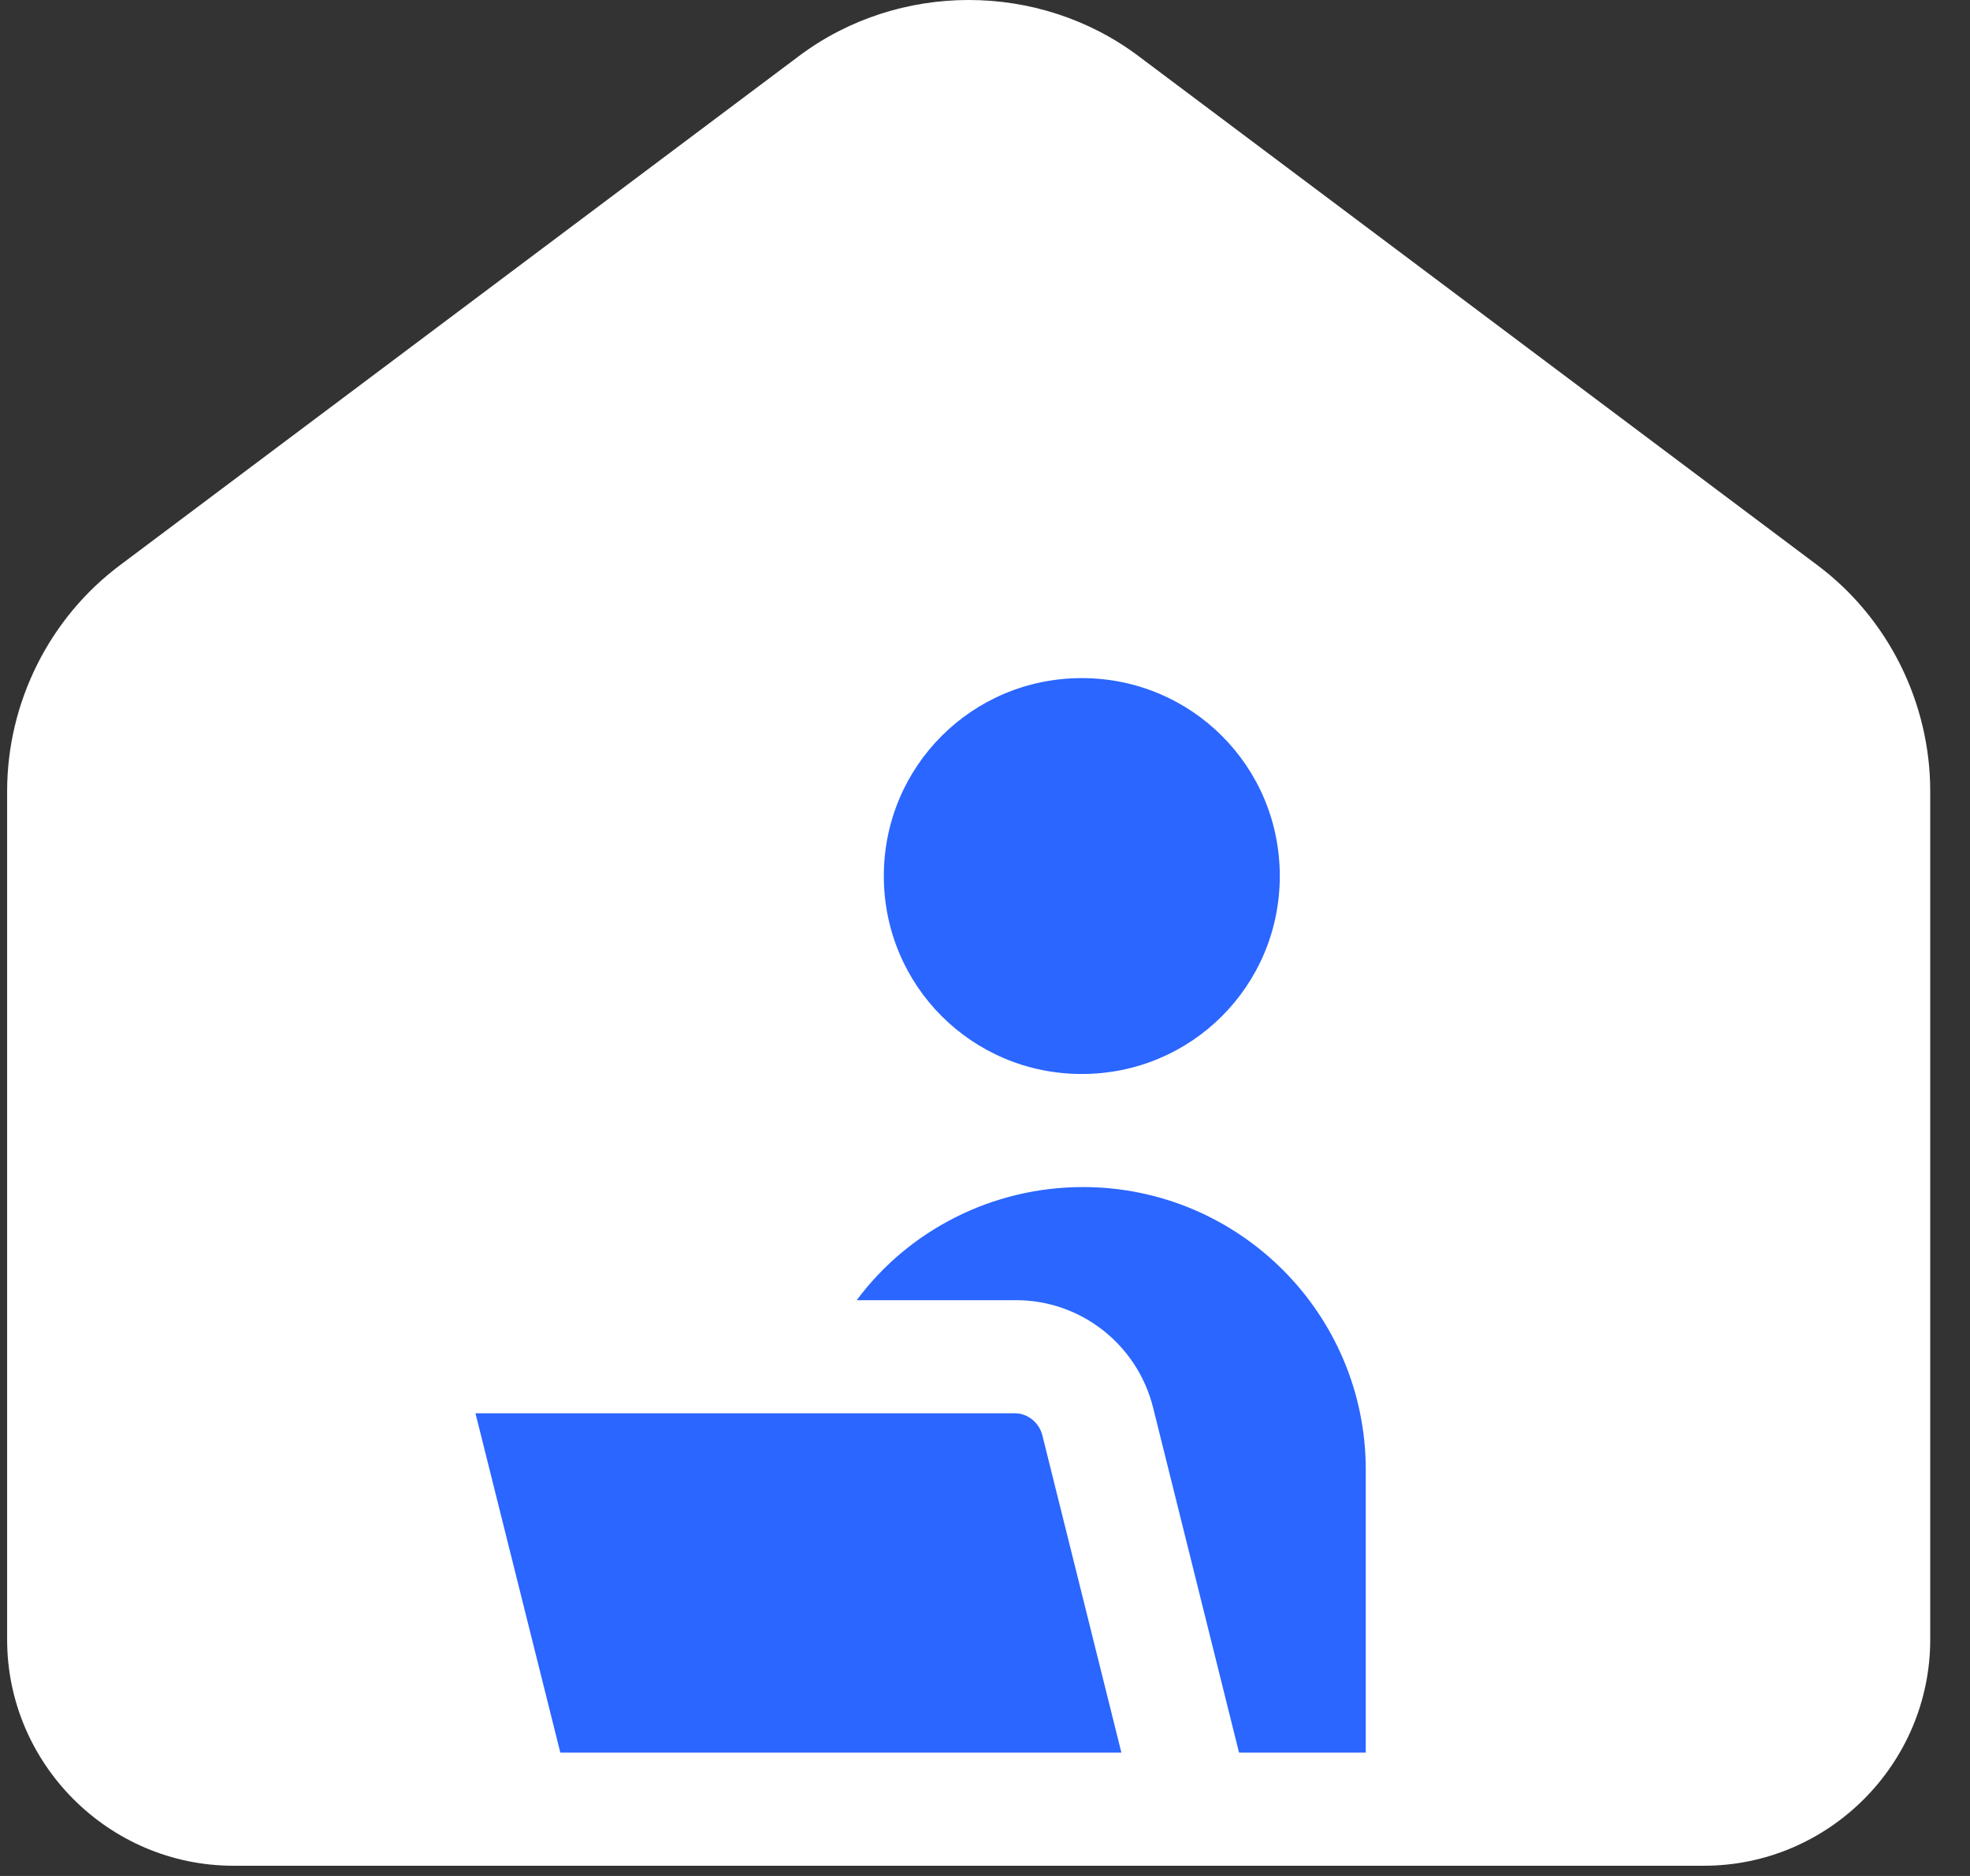
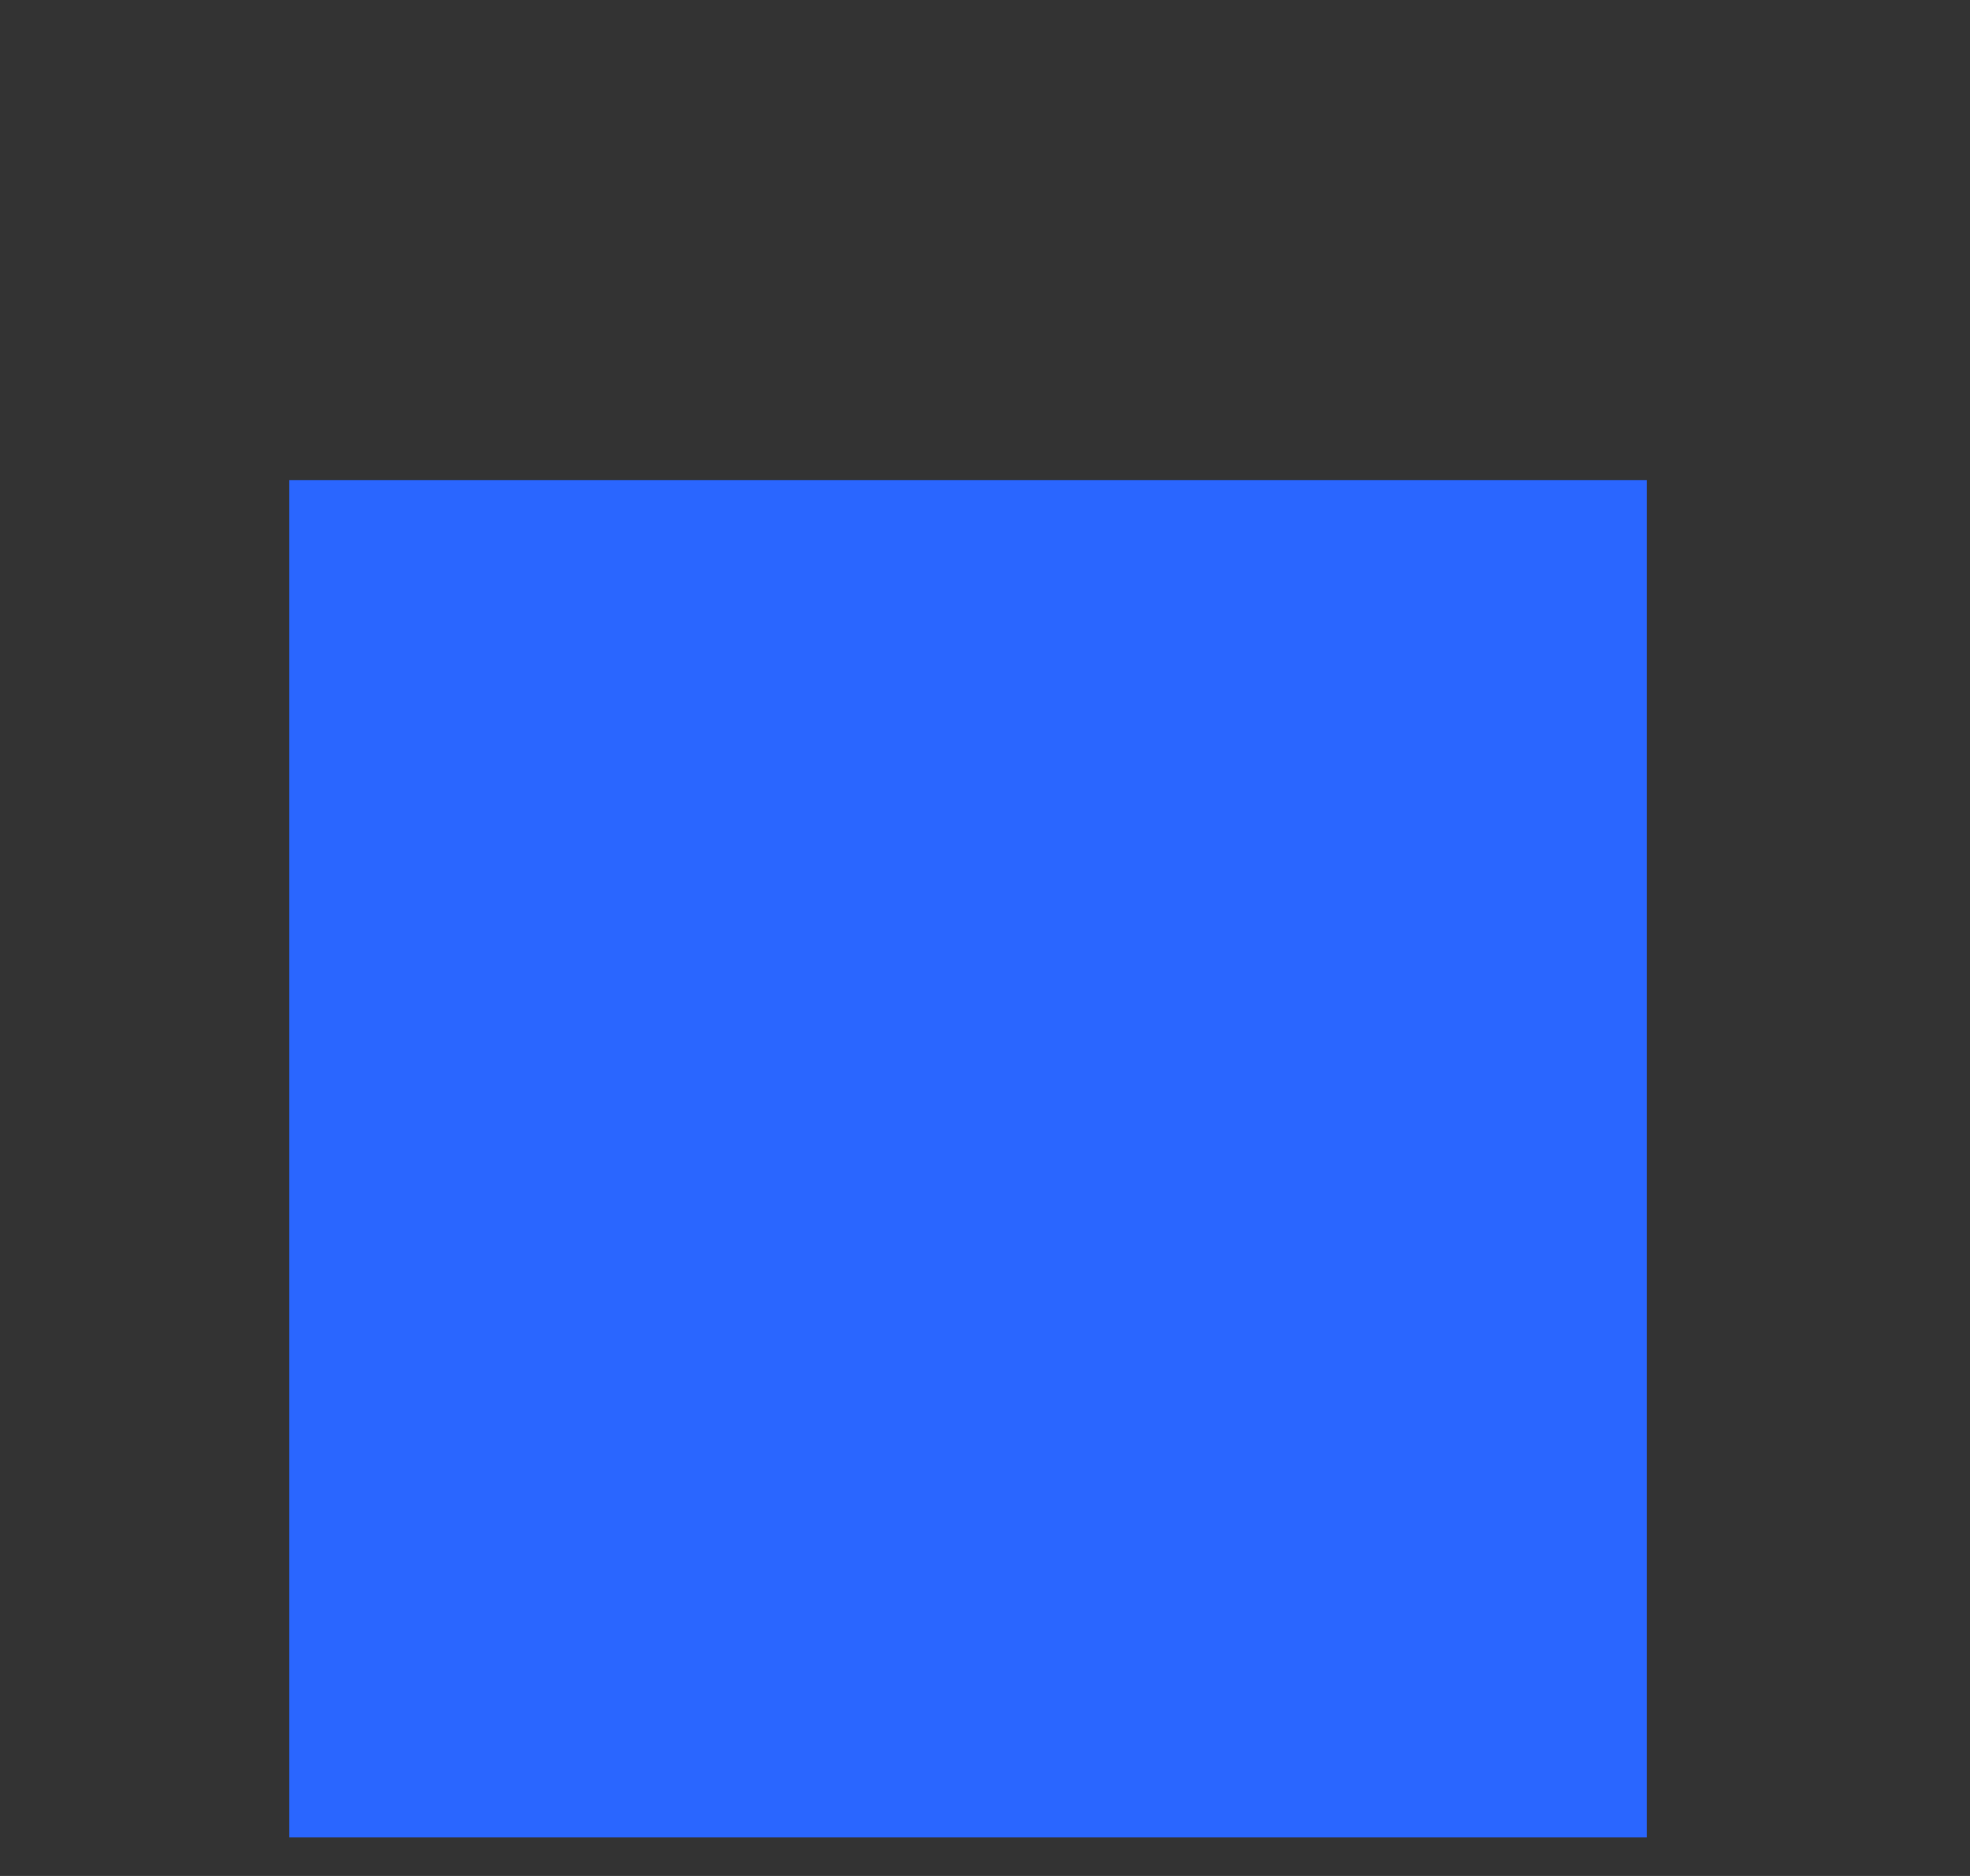
<svg xmlns="http://www.w3.org/2000/svg" width="42" height="40" viewBox="0 0 42 40" fill="none">
  <rect x="0" y="0" width="42" height="40" fill="#333333" stroke="none" />
  <path d="M35.109 10.236H6.168V39.178H35.109V10.236Z" fill="#2A66FF" />
-   <path d="M38.741 12.047L24.27 1.194C22.148 -0.398 19.157 -0.398 17.035 1.194L2.564 12.047C1.045 13.18 0.152 14.989 0.152 16.87V34.959C0.152 37.612 2.323 39.782 4.976 39.782H36.329C38.982 39.782 41.152 37.612 41.152 34.959V16.87C41.152 14.989 40.26 13.18 38.741 12.047ZM23.064 14.459C25.404 14.459 27.285 16.34 27.285 18.679C27.285 21.018 25.404 22.9 23.064 22.9C20.725 22.9 18.843 21.018 18.843 18.679C18.843 16.34 20.725 14.459 23.064 14.459ZM11.946 37.37L10.137 30.135H21.641C21.907 30.135 22.148 30.328 22.22 30.593L23.908 37.37H11.922H11.946ZM29.093 37.37H26.416L24.584 30.014C24.246 28.664 23.04 27.723 21.665 27.723H18.265C19.374 26.228 21.159 25.311 23.088 25.311C26.416 25.311 29.118 28.013 29.118 31.341V37.37H29.093Z" fill="white" />
</svg>